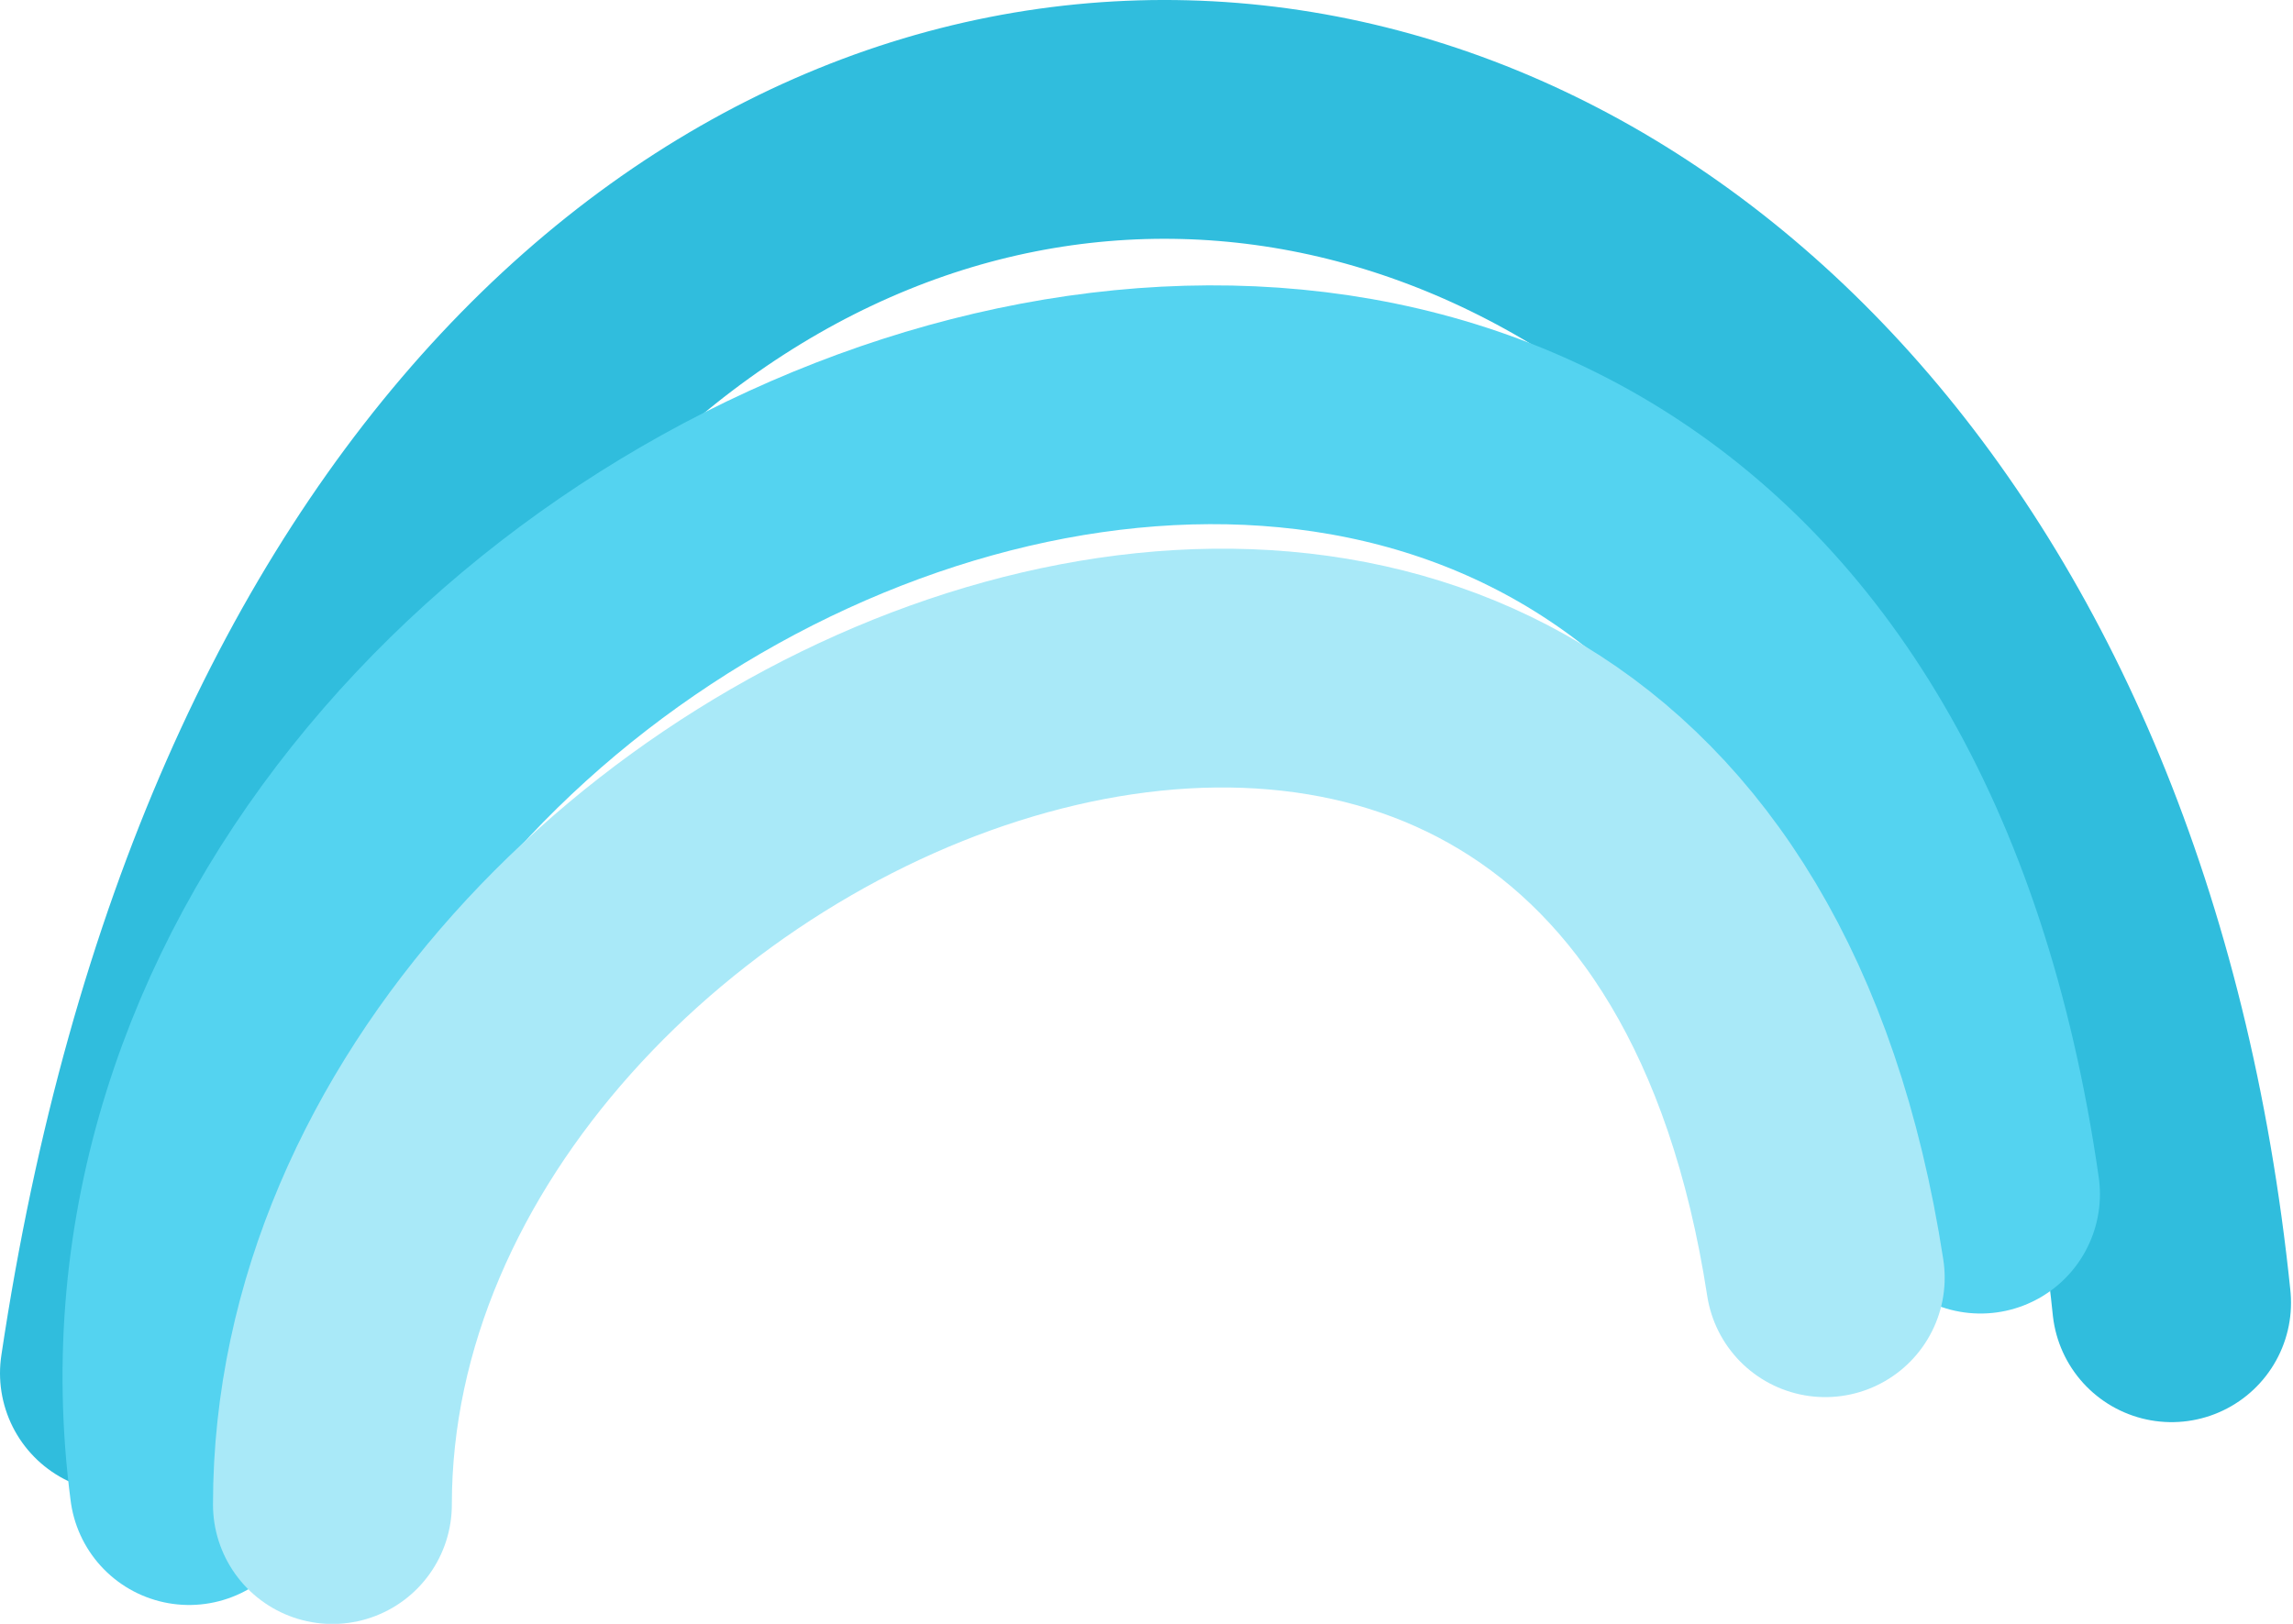
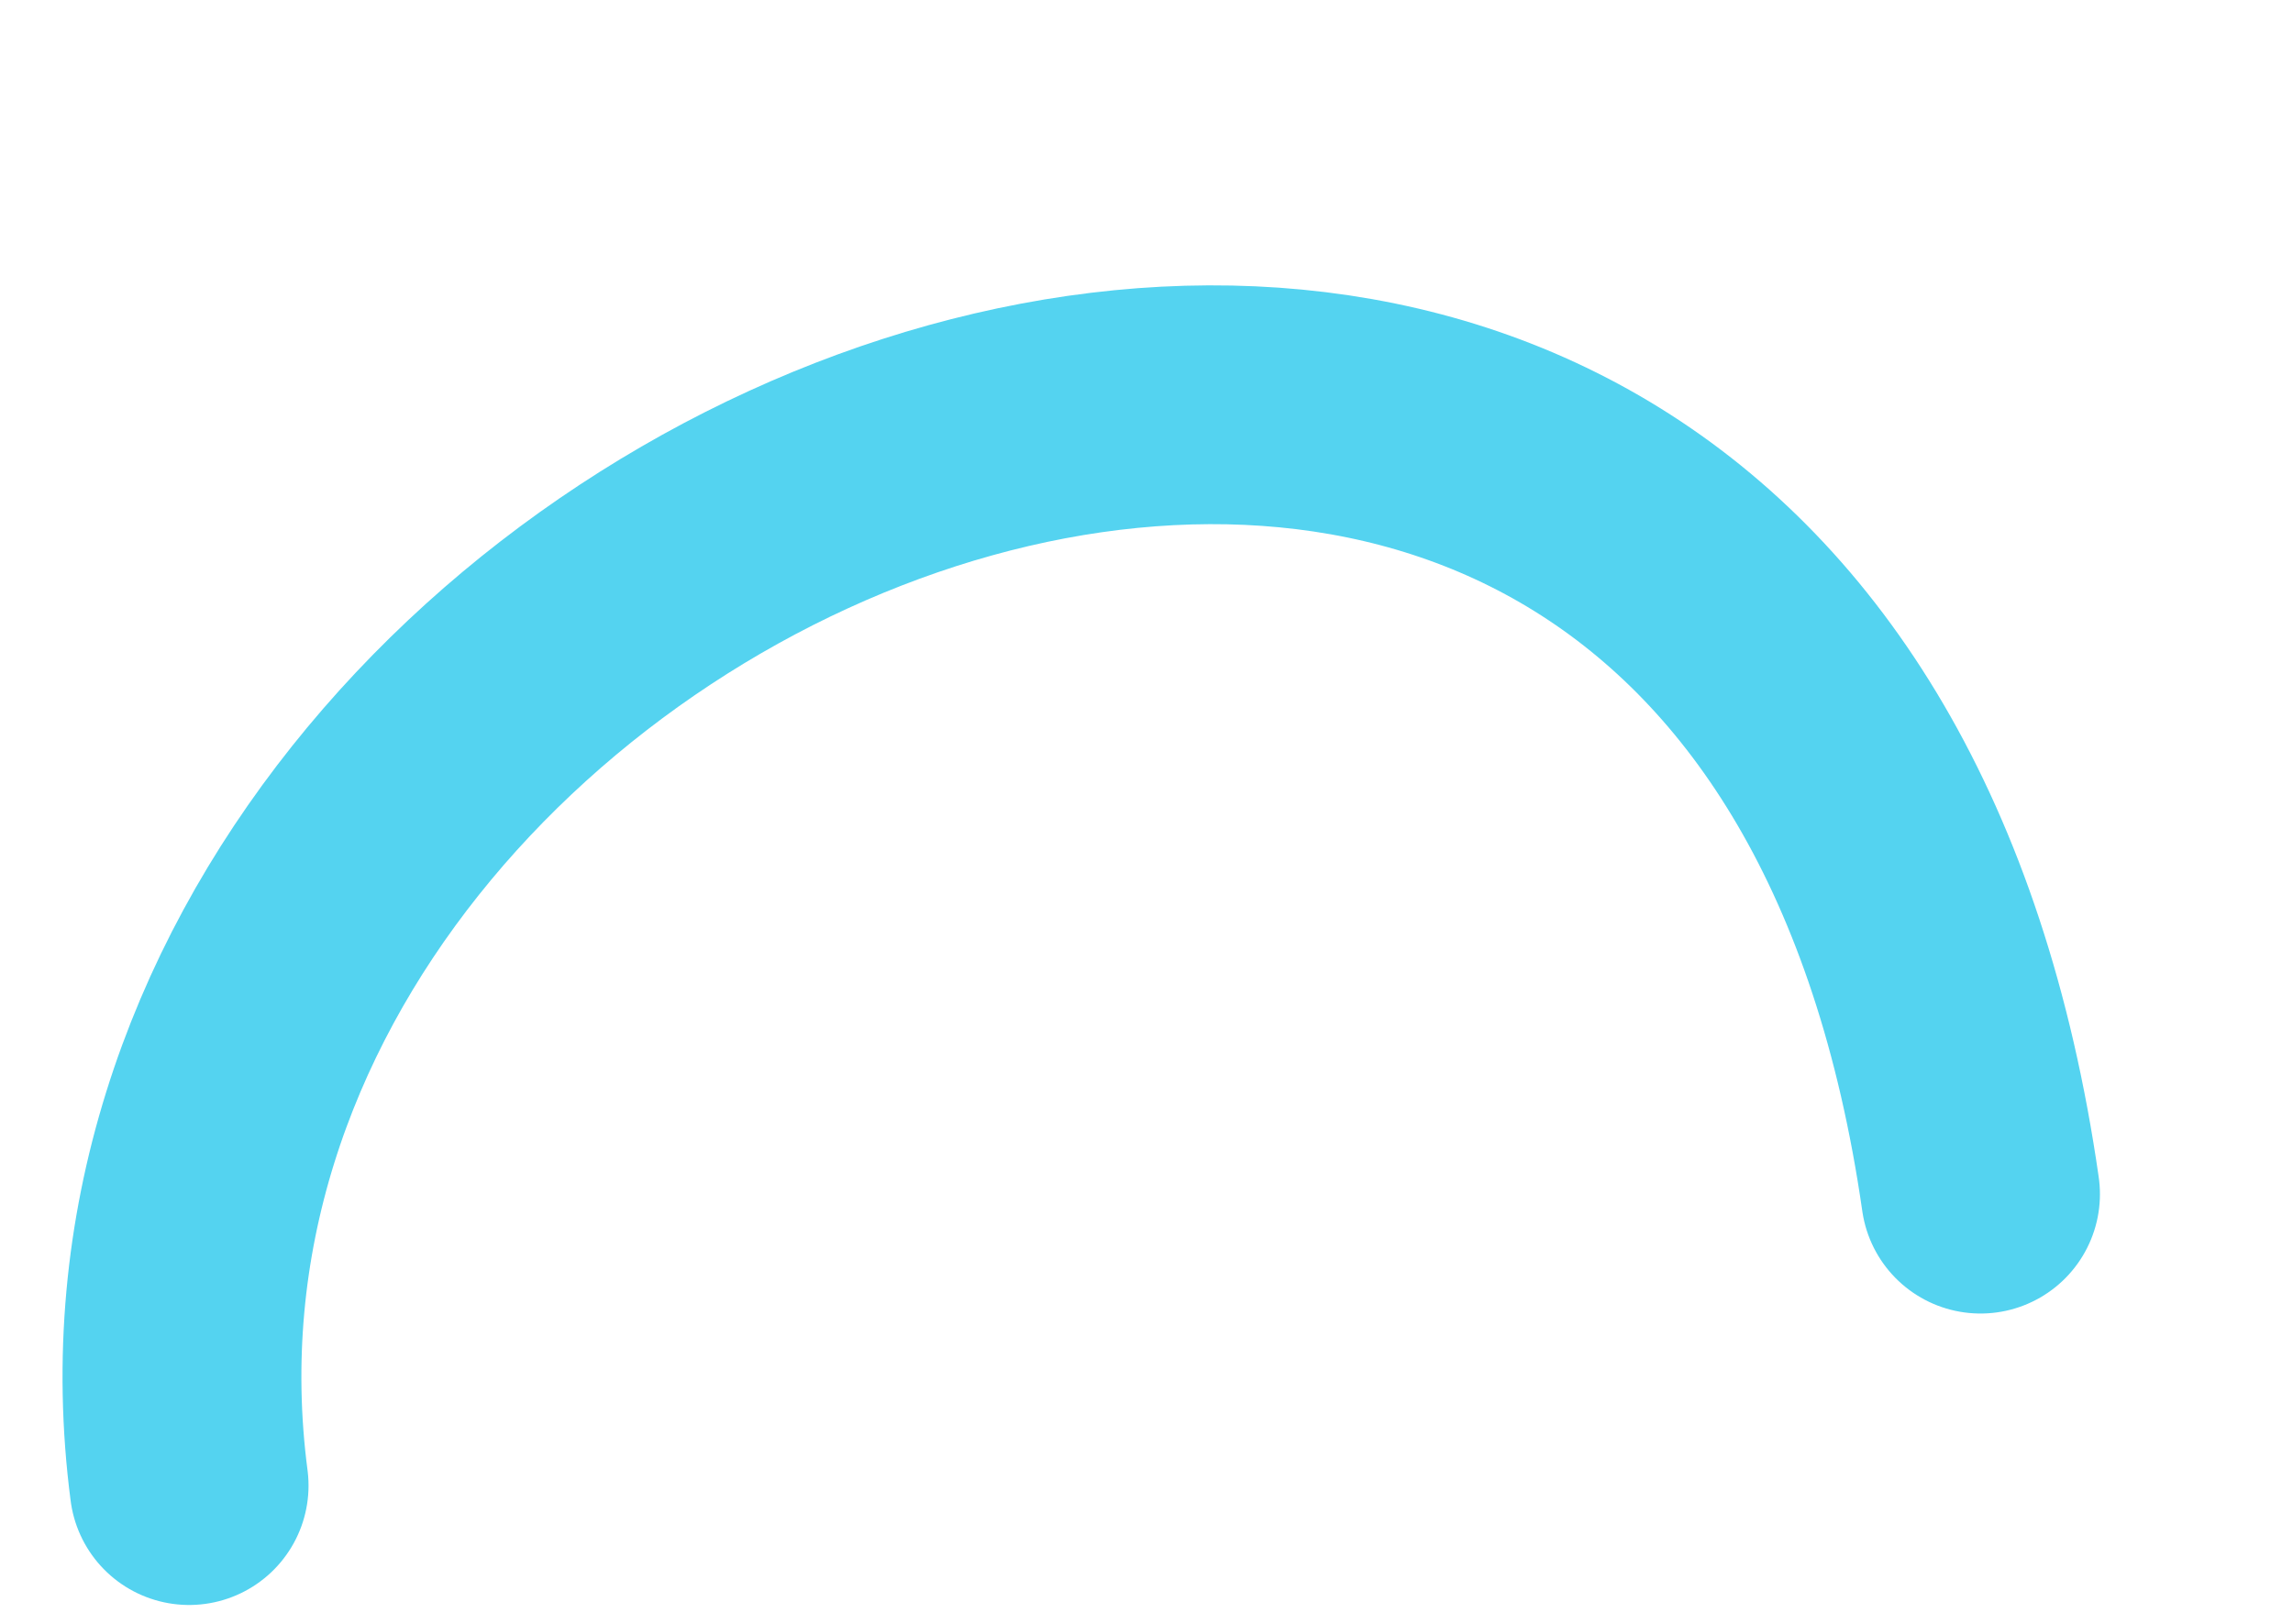
<svg xmlns="http://www.w3.org/2000/svg" width="96" height="68" viewBox="0 0 96 68" fill="none">
-   <path d="M5 57.505C15.917 -15.495 84.417 -8.495 90.917 54.553" stroke="#30BDDD" stroke-width="10" stroke-linecap="round" />
  <path d="M7.917 62.21C2.417 20.21 74.517 -8.447 82.917 50.005" stroke="#54D3F0" stroke-width="10" stroke-linecap="round" />
-   <path d="M13.917 63.005C13.917 31.005 69.417 8.005 76.417 53.505" stroke="#A9E9F8" stroke-width="10" stroke-linecap="round" />
</svg>